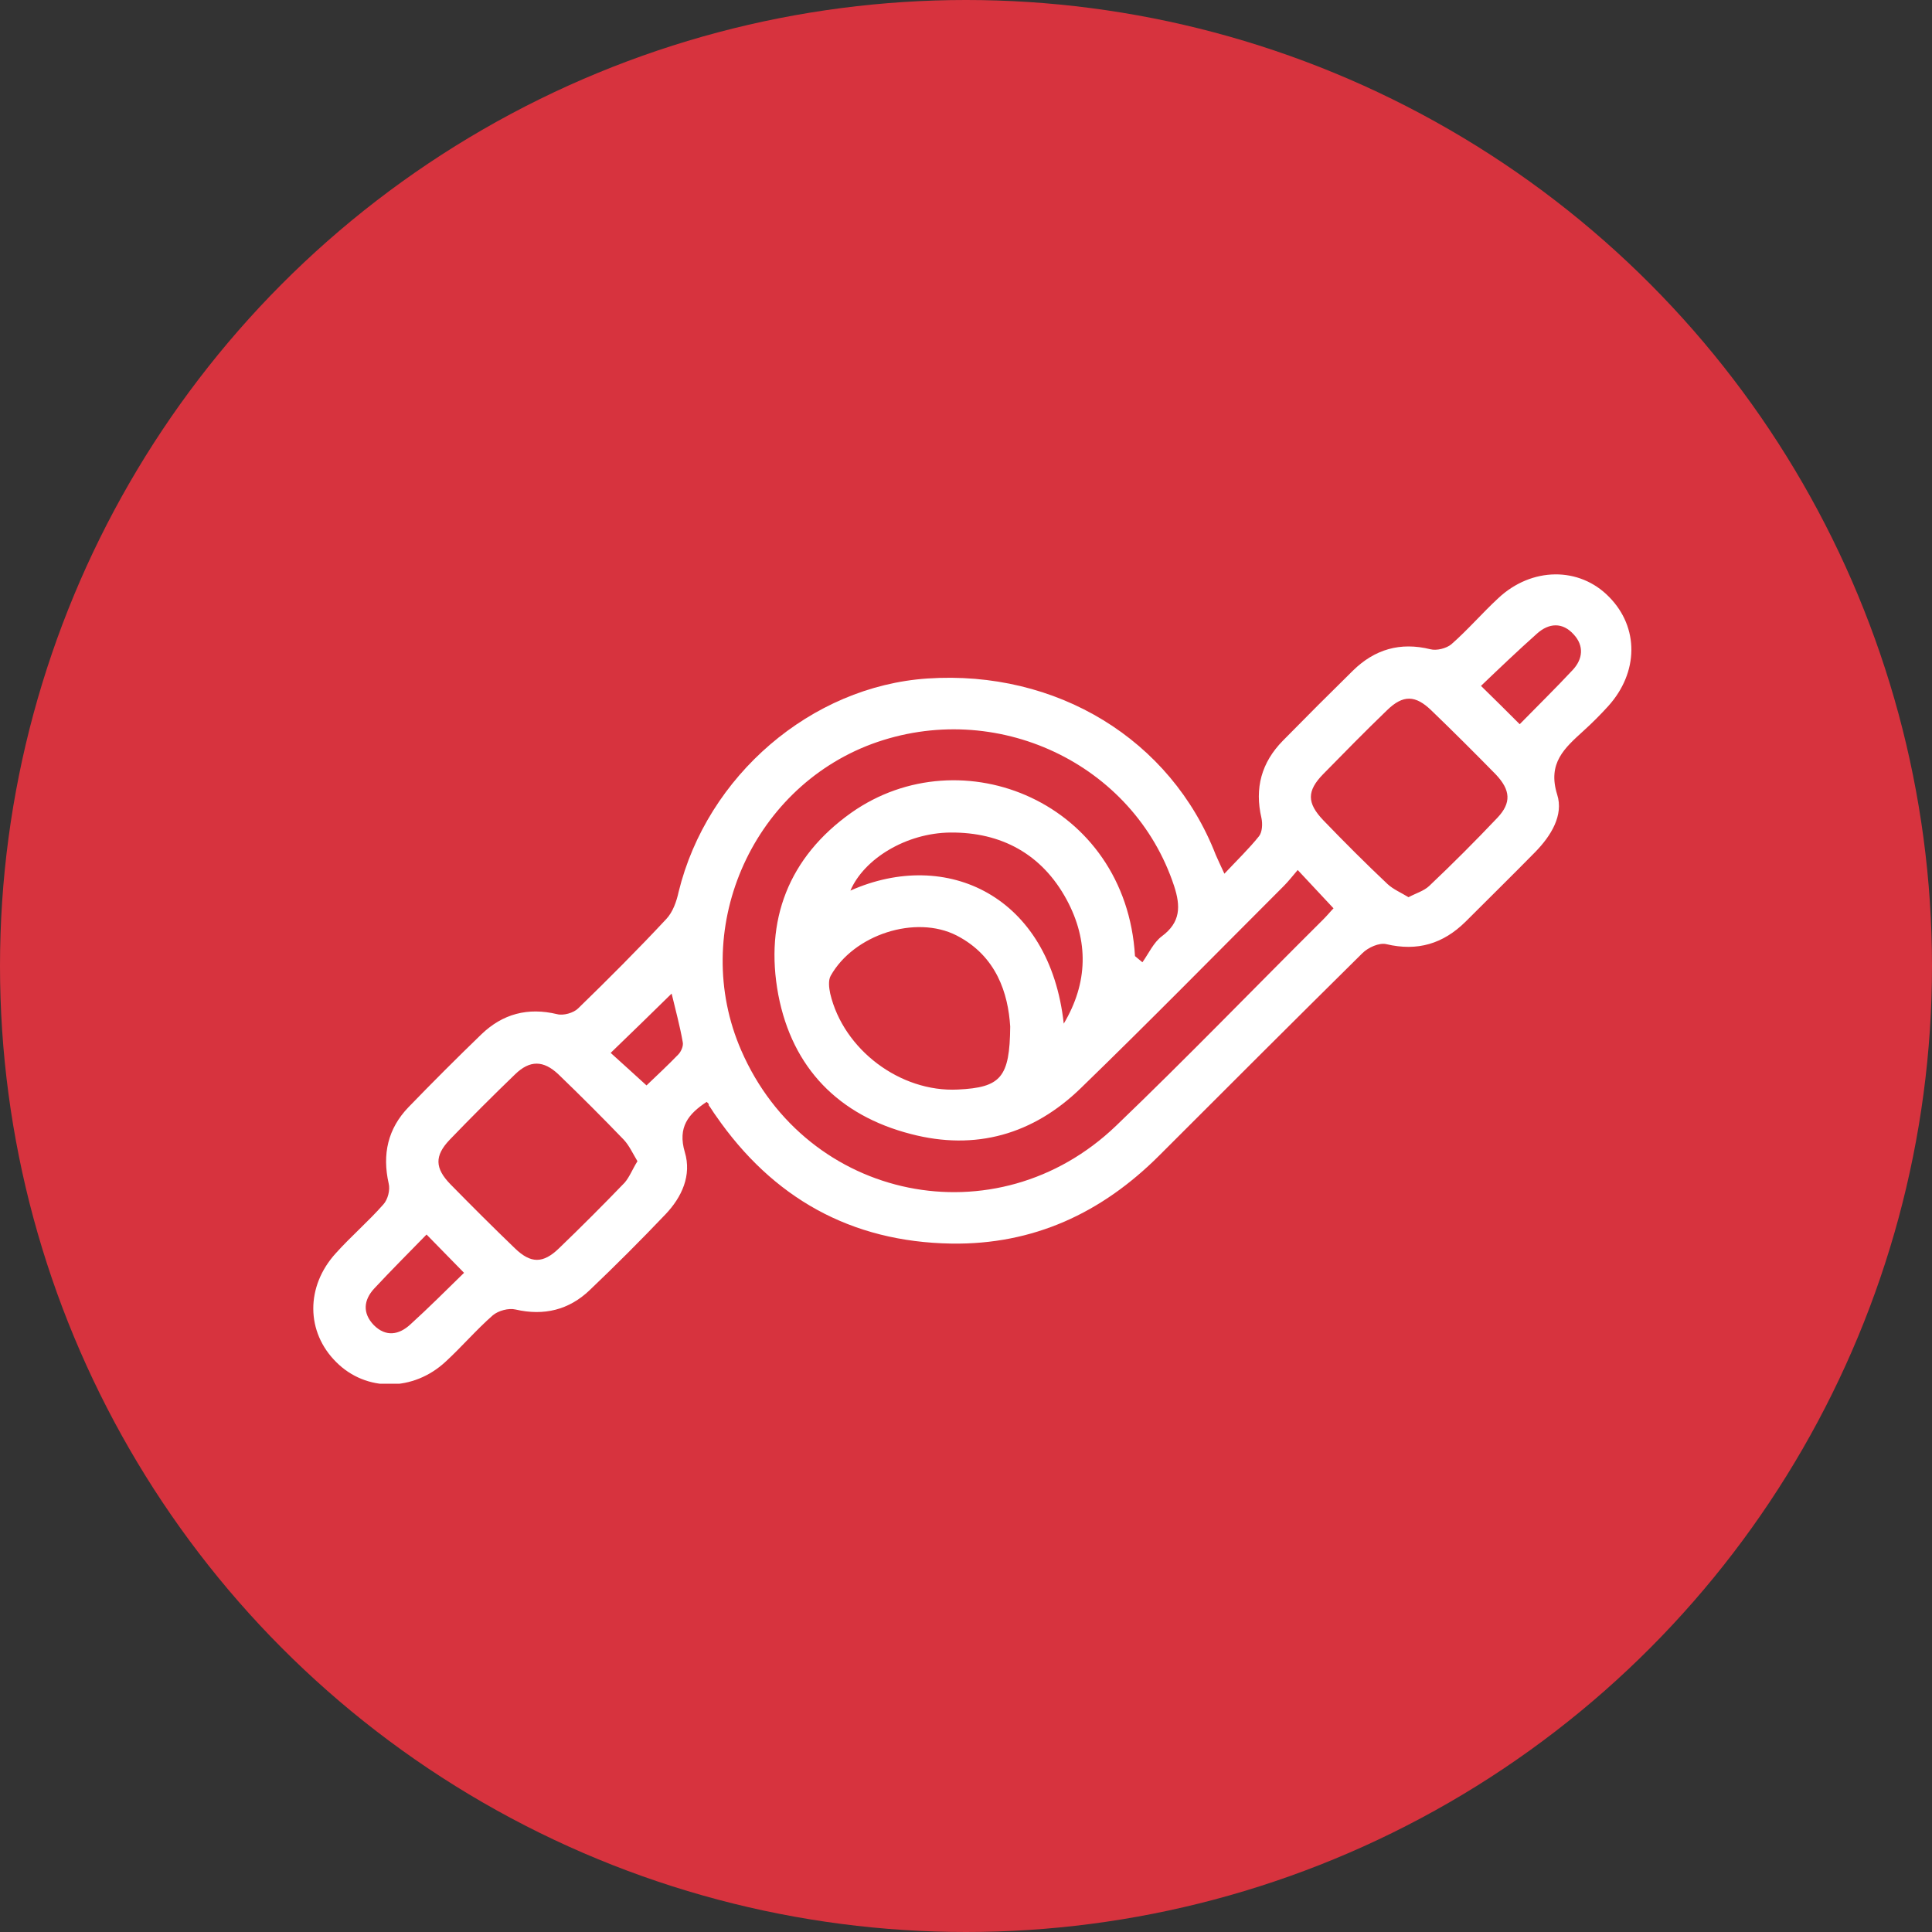
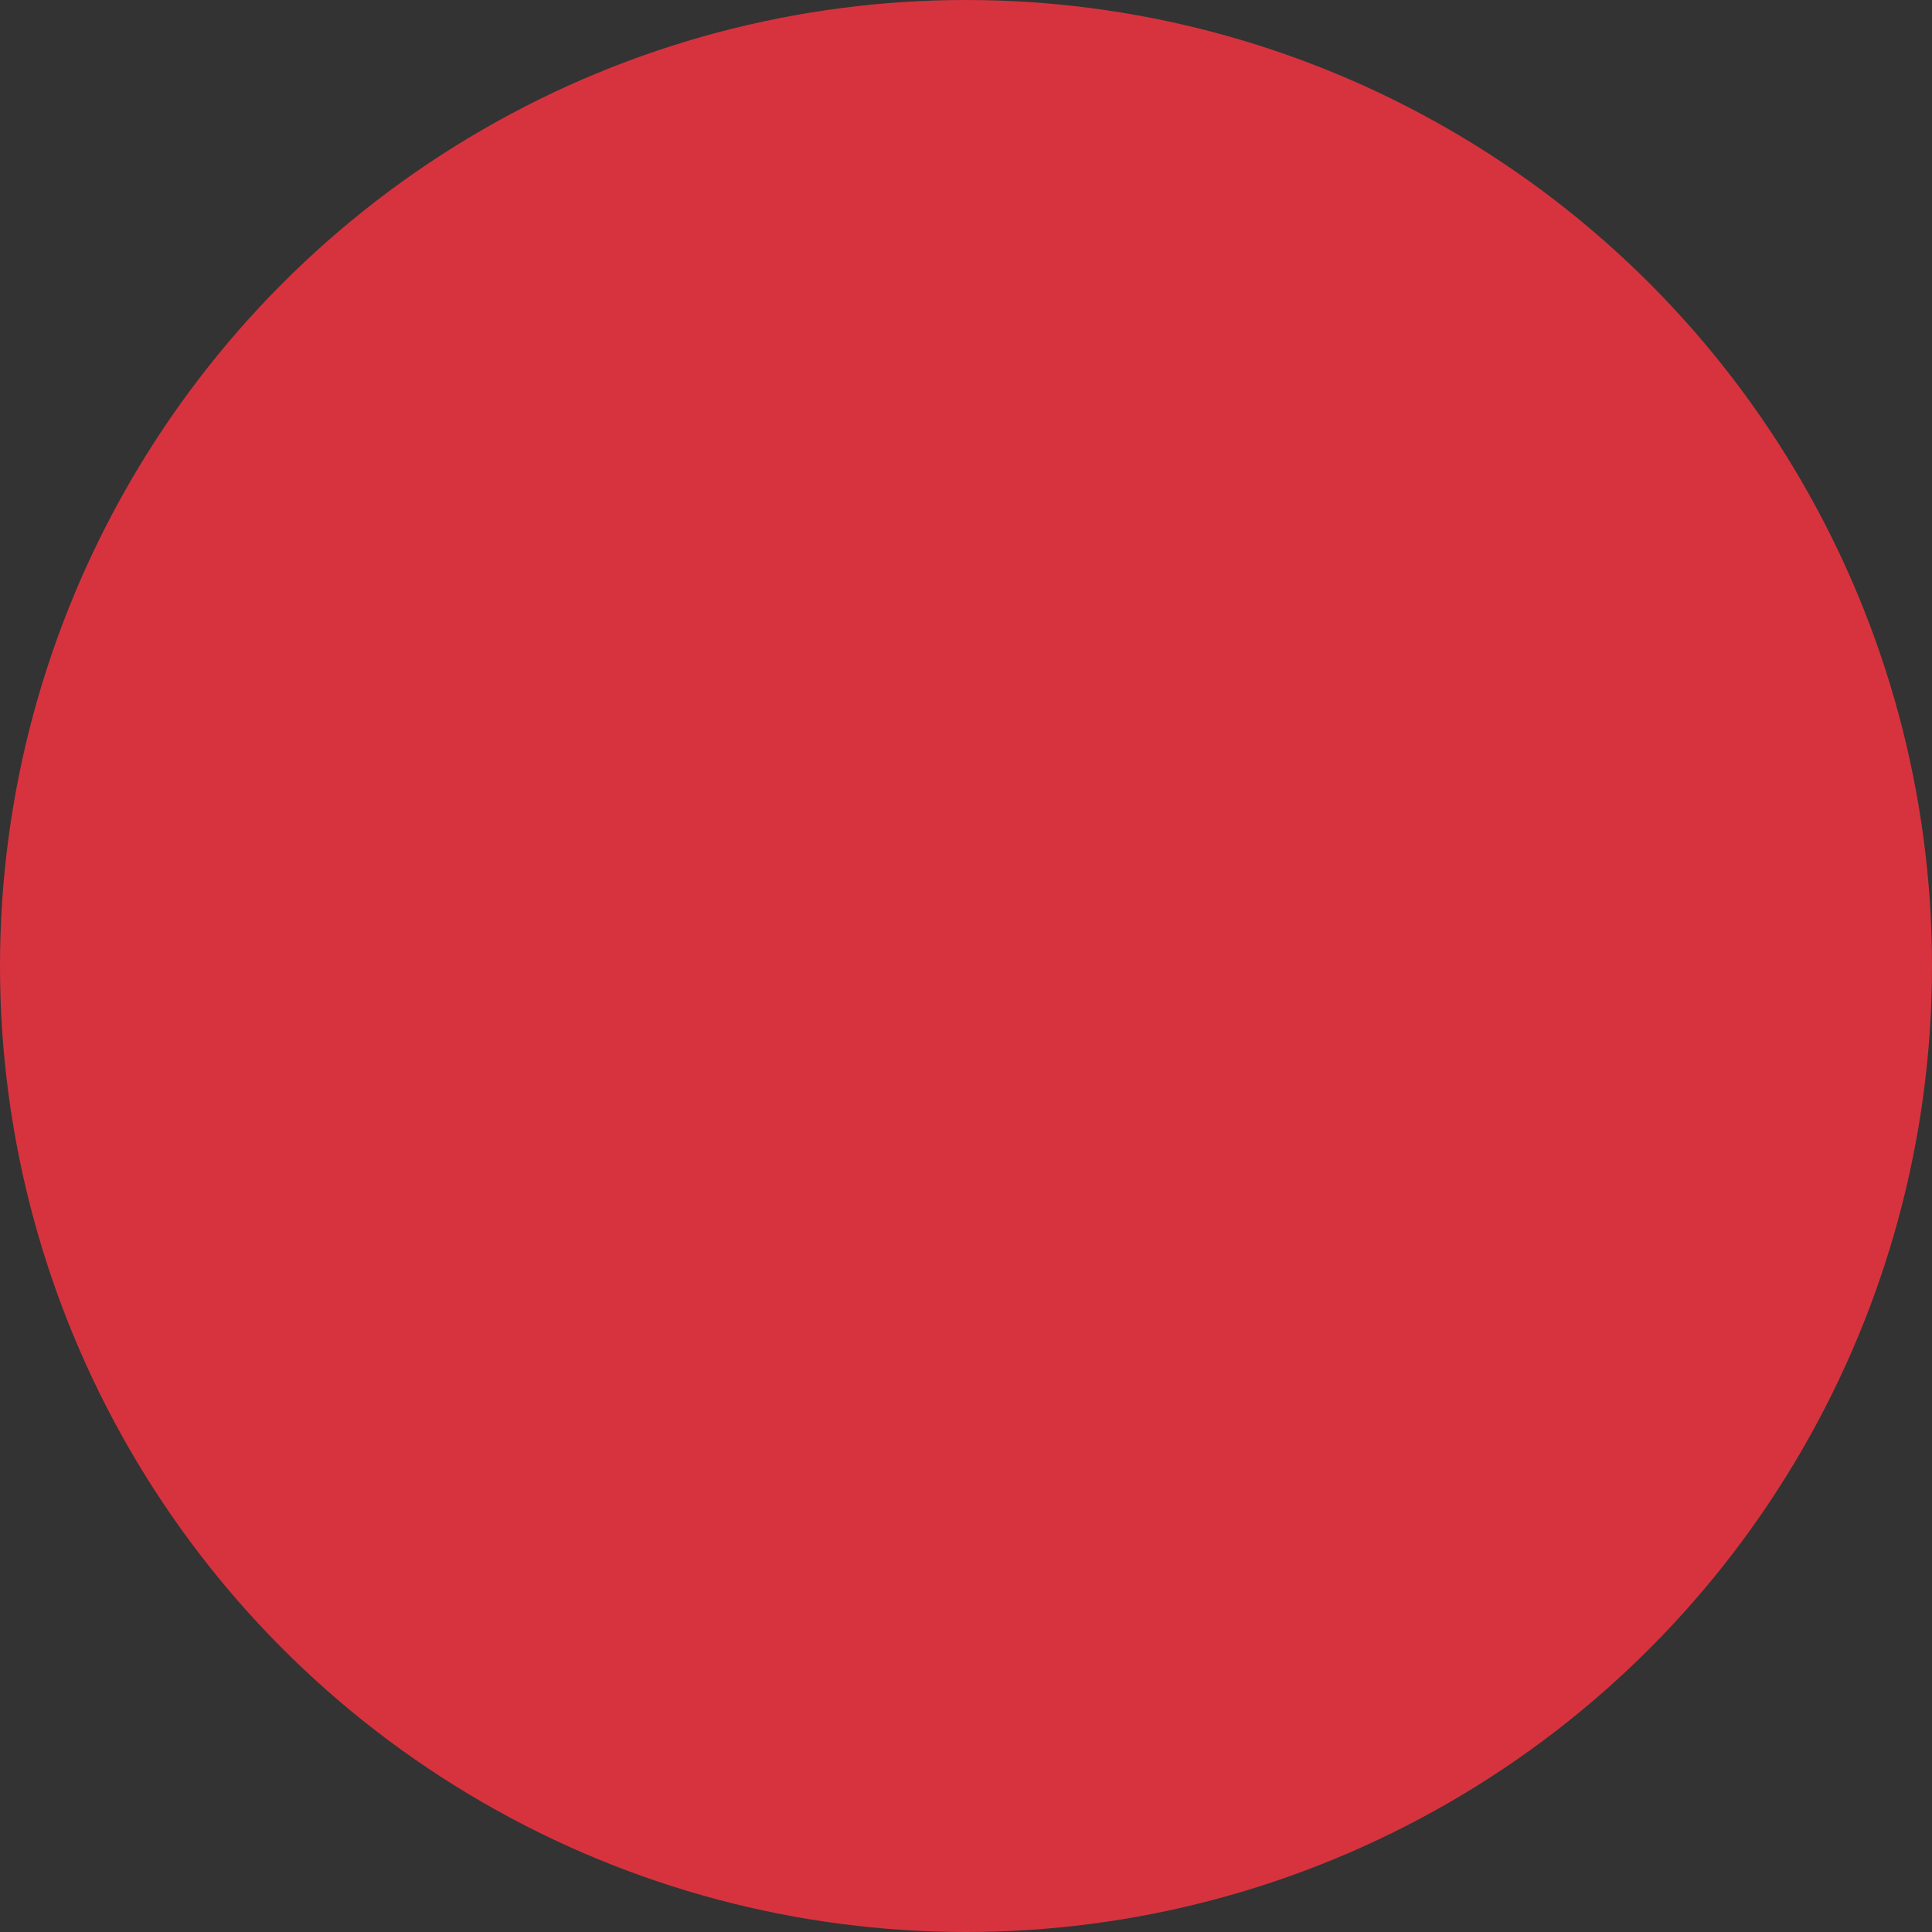
<svg xmlns="http://www.w3.org/2000/svg" width="74" height="74" viewBox="0 0 74 74" fill="none">
  <rect x="0" y="0" width="74" height="74" fill="#333333" stroke="none" />
  <circle cx="37" cy="37" r="37" fill="#D7333E" />
  <g clip-path="url(#clip0_30_7059)">
-     <path d="M27.066 42.205C26.372 42.663 25.946 43.168 26.23 44.13C26.498 45.014 26.12 45.85 25.489 46.512C24.542 47.506 23.58 48.468 22.586 49.415C21.797 50.172 20.835 50.409 19.746 50.157C19.478 50.093 19.084 50.204 18.878 50.377C18.247 50.93 17.695 51.576 17.08 52.144C15.834 53.312 14.019 53.312 12.883 52.176C11.716 51.024 11.7 49.273 12.868 47.995C13.451 47.348 14.114 46.78 14.682 46.134C14.855 45.944 14.95 45.581 14.887 45.329C14.635 44.209 14.855 43.231 15.644 42.41C16.559 41.464 17.49 40.533 18.437 39.618C19.257 38.829 20.219 38.577 21.34 38.845C21.576 38.908 21.971 38.798 22.144 38.624C23.296 37.504 24.432 36.368 25.52 35.201C25.773 34.933 25.915 34.522 25.993 34.16C27.082 29.711 31.073 26.287 35.522 25.988C40.476 25.656 44.846 28.322 46.565 32.74C46.644 32.929 46.739 33.118 46.897 33.465C47.386 32.945 47.843 32.503 48.222 32.03C48.348 31.872 48.364 31.556 48.317 31.336C48.048 30.184 48.317 29.206 49.137 28.37C50.02 27.471 50.92 26.571 51.819 25.688C52.655 24.867 53.633 24.584 54.785 24.867C55.021 24.931 55.4 24.836 55.589 24.678C56.22 24.126 56.773 23.479 57.388 22.911C58.666 21.712 60.496 21.697 61.632 22.864C62.783 24.031 62.767 25.751 61.6 27.045C61.3 27.376 60.985 27.691 60.654 27.991C59.928 28.654 59.265 29.222 59.644 30.436C59.896 31.225 59.407 32.014 58.808 32.629C57.924 33.529 57.025 34.412 56.126 35.311C55.274 36.147 54.296 36.447 53.097 36.163C52.828 36.1 52.403 36.289 52.182 36.51C49.579 39.082 46.991 41.669 44.404 44.256C42.196 46.465 39.577 47.68 36.437 47.632C32.588 47.569 29.59 45.881 27.413 42.726C27.319 42.6 27.24 42.458 27.145 42.332C27.161 42.269 27.113 42.253 27.066 42.205ZM43.473 36.621C43.568 36.7 43.663 36.778 43.757 36.857C43.994 36.526 44.183 36.1 44.499 35.863C45.224 35.327 45.224 34.712 44.972 33.939C43.426 29.237 38.141 26.745 33.392 28.496C28.738 30.231 26.404 35.674 28.391 40.233C30.9 46.007 38.173 47.506 42.748 43.12C45.445 40.533 48.033 37.851 50.683 35.217C50.841 35.059 50.983 34.885 51.077 34.791C50.62 34.302 50.194 33.844 49.705 33.323C49.516 33.544 49.358 33.749 49.169 33.939C46.581 36.526 44.026 39.129 41.407 41.669C39.577 43.452 37.368 44.083 34.891 43.436C32.13 42.726 30.348 40.912 29.811 38.104C29.275 35.248 30.206 32.834 32.604 31.131C36.832 28.149 43.126 30.736 43.473 36.621ZM38.693 39.318C38.614 38.056 38.173 36.621 36.642 35.832C35.065 35.027 32.698 35.8 31.815 37.378C31.72 37.551 31.752 37.835 31.799 38.056C32.304 40.202 34.481 41.843 36.69 41.732C38.33 41.653 38.677 41.275 38.693 39.318ZM53.949 34.365C54.248 34.207 54.532 34.128 54.737 33.939C55.637 33.087 56.504 32.219 57.356 31.32C57.893 30.752 57.861 30.263 57.293 29.663C56.489 28.843 55.668 28.023 54.832 27.218C54.217 26.619 53.743 26.603 53.128 27.202C52.292 28.007 51.488 28.827 50.683 29.648C50.052 30.294 50.052 30.752 50.683 31.415C51.488 32.251 52.308 33.071 53.144 33.86C53.365 34.065 53.665 34.191 53.949 34.365ZM24.416 44.477C24.227 44.162 24.1 43.878 23.895 43.657C23.075 42.805 22.239 41.969 21.387 41.148C20.819 40.612 20.298 40.596 19.73 41.148C18.878 41.969 18.042 42.805 17.222 43.657C16.638 44.272 16.654 44.745 17.253 45.361C18.058 46.181 18.878 47.001 19.715 47.806C20.33 48.405 20.803 48.405 21.418 47.806C22.27 46.986 23.106 46.149 23.927 45.297C24.116 45.077 24.227 44.777 24.416 44.477ZM40.744 39.208C41.675 37.646 41.706 36.037 40.855 34.459C39.908 32.708 38.346 31.872 36.406 31.888C34.702 31.904 33.093 32.898 32.572 34.112C36.264 32.471 40.208 34.317 40.744 39.208ZM58.208 27.739C58.918 27.013 59.596 26.35 60.243 25.656C60.622 25.246 60.685 24.741 60.275 24.299C59.849 23.826 59.328 23.858 58.871 24.268C58.145 24.915 57.451 25.577 56.725 26.271C57.277 26.808 57.703 27.234 58.208 27.739ZM16.338 47.285C15.644 47.995 14.982 48.658 14.335 49.352C13.925 49.794 13.877 50.298 14.319 50.756C14.777 51.214 15.281 51.135 15.723 50.724C16.417 50.093 17.08 49.431 17.774 48.752C17.253 48.216 16.812 47.774 16.338 47.285ZM24.763 41.574C25.157 41.196 25.583 40.801 25.978 40.391C26.088 40.281 26.183 40.06 26.151 39.918C26.041 39.287 25.867 38.656 25.725 38.056C24.952 38.813 24.195 39.555 23.39 40.328C23.832 40.722 24.274 41.133 24.763 41.574Z" fill="white" />
-   </g>
+     </g>
  <defs>
    <clipPath id="clip0_30_7059">
-       <rect width="50.499" height="31" fill="white" transform="translate(12 22)" />
-     </clipPath>
+       </clipPath>
  </defs>
</svg>